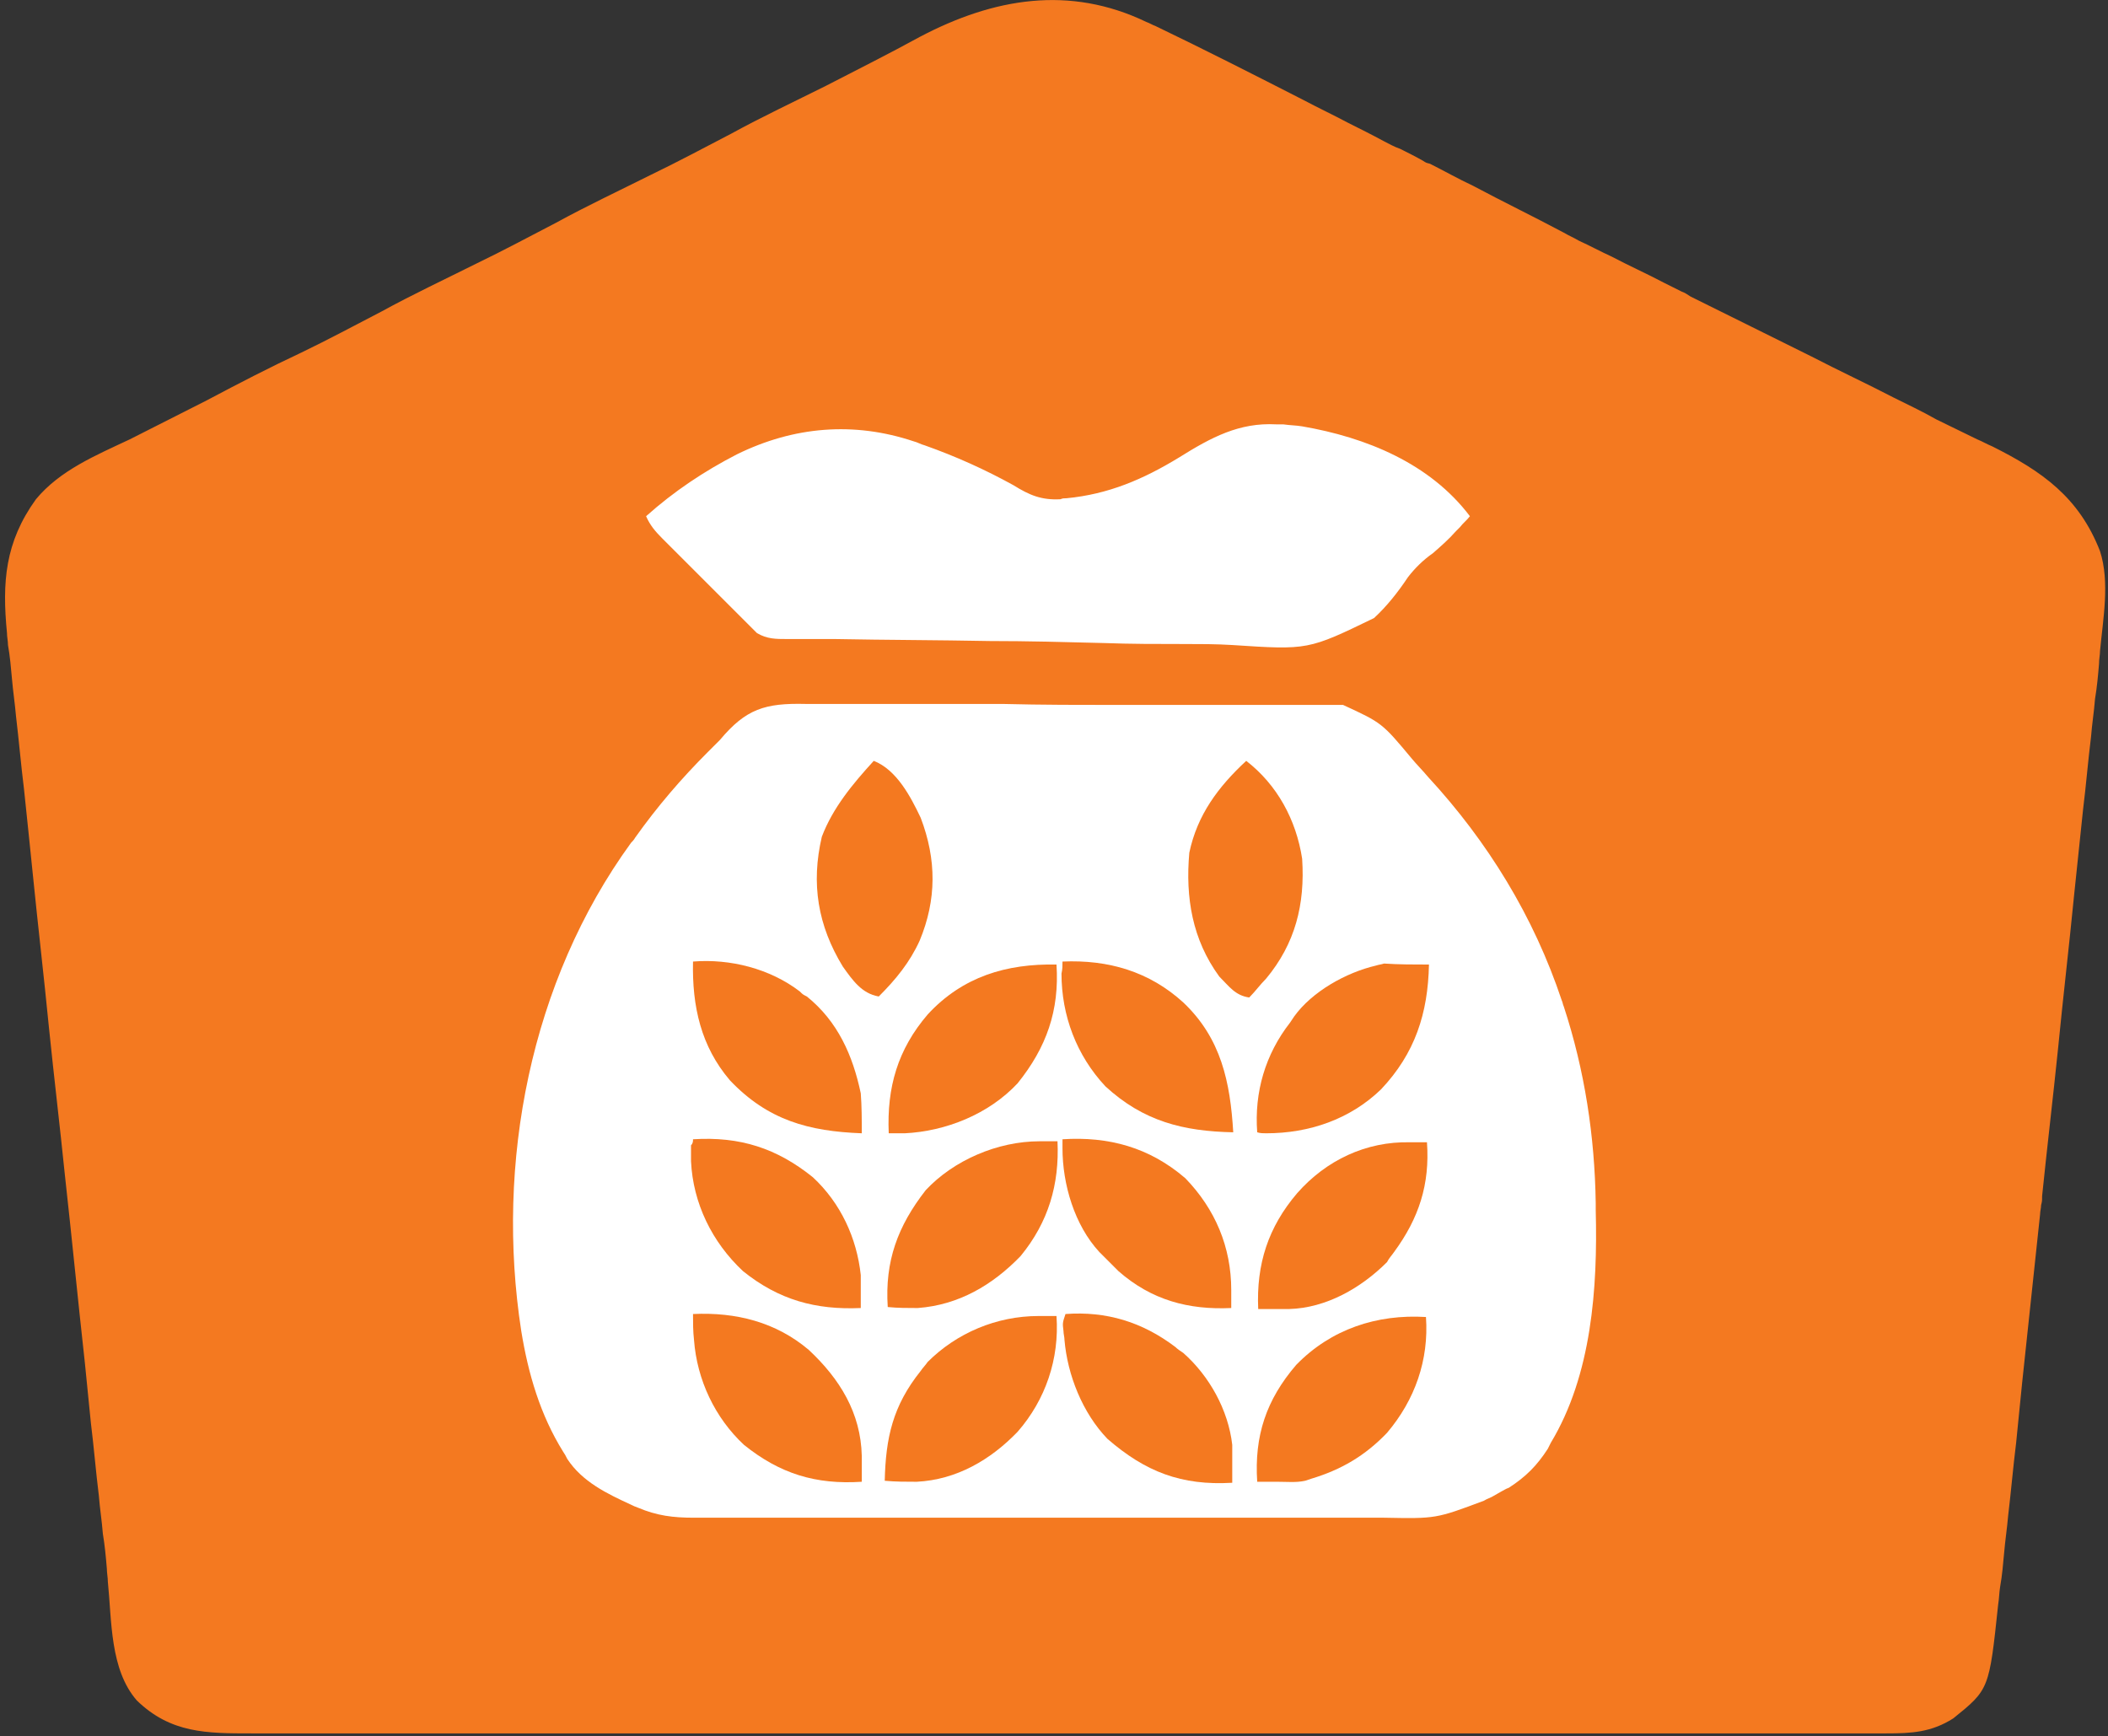
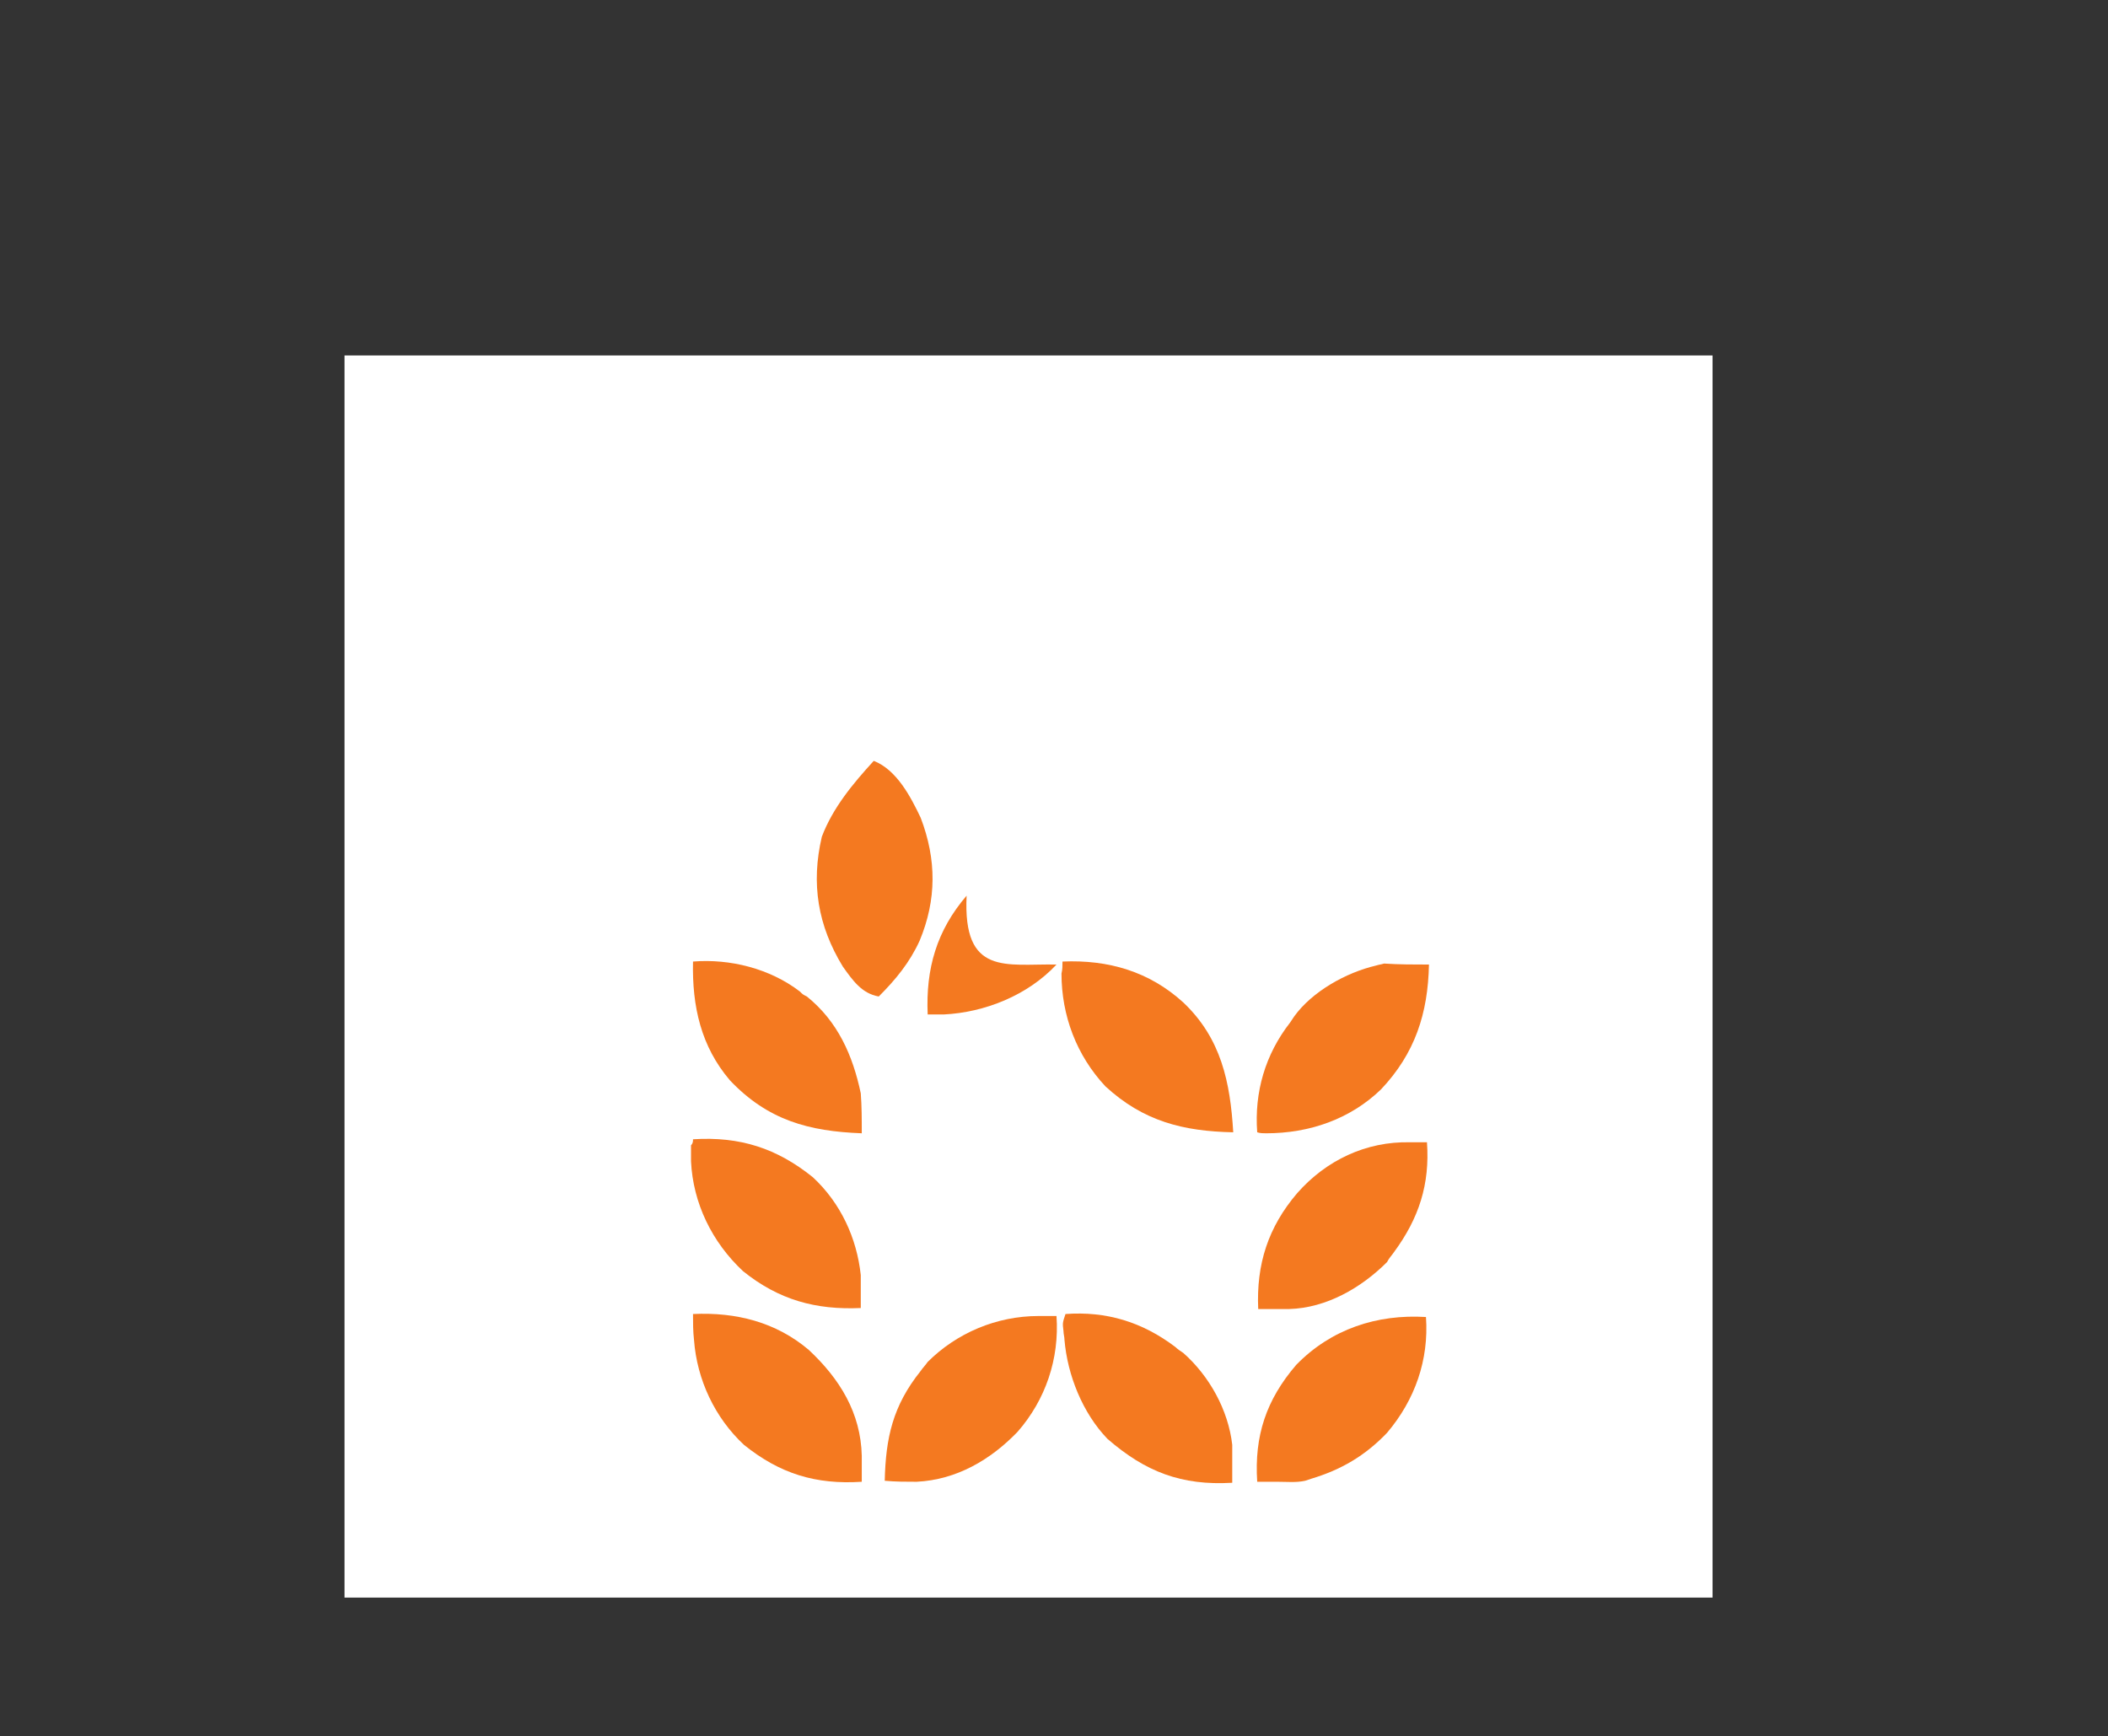
<svg xmlns="http://www.w3.org/2000/svg" version="1.1" id="Layer_1" x="0px" y="0px" viewBox="0 0 211.1 173.9" style="enable-background:new 0 0 211.1 173.9;" xml:space="preserve">
  <rect x="0" y="0" width="211.1" height="173.9" fill="#333333" stroke="none" />
  <style type="text/css">
	.st0{fill:#FFFFFF;}
	.st1{fill:#F47920;}
</style>
  <rect x="34.5" y="35.6" class="st0" width="137" height="124.4" />
-   <path class="st1" d="M114.8,2.2c0.3,0.1,0.6,0.3,0.9,0.4c5,2.4,9.9,4.9,14.8,7.4c1.5,0.8,3,1.5,4.5,2.3c1.2,0.6,2.4,1.2,3.5,1.8  c0.6,0.3,1.1,0.6,1.7,0.8c0.8,0.4,1.6,0.8,2.3,1.2c0.3,0.2,0.3,0.2,0.7,0.3c1.4,0.7,2.8,1.5,4.3,2.2c3,1.6,6.1,3.1,9.1,4.7  c0.5,0.3,1,0.5,1.5,0.8c1.1,0.5,2.2,1.1,3.3,1.6c1.7,0.9,3.5,1.7,5.2,2.6c0.6,0.3,1.2,0.6,1.8,0.9c0.3,0.1,0.6,0.3,0.9,0.5  c4,2,8.1,4,12.1,6c2.7,1.4,5.5,2.7,8.2,4.1c1.4,0.7,2.9,1.4,4.3,2.2c1.4,0.7,2.7,1.3,4.1,2c0.5,0.2,1,0.5,1.5,0.7  c5,2.5,8.7,5.1,10.8,10.5c1,3.1,0.3,6.8,0,10c0,0.4-0.1,0.8-0.1,1.3c-0.1,1.2-0.2,2.3-0.4,3.5c-0.1,1.3-0.3,2.5-0.4,3.8  c-0.3,2.4-0.5,4.9-0.8,7.3c-0.3,2.9-0.6,5.7-0.9,8.6c-0.5,5.1-1.1,10.2-1.6,15.3c-0.5,4.9-1.1,9.9-1.6,14.8c0,0.5,0,0.5-0.1,0.9  c0,0.3-0.1,0.6-0.1,0.9c-0.6,5.6-1.2,11.3-1.8,16.9c-0.2,2-0.4,4-0.6,6c-0.3,2.4-0.5,4.8-0.8,7.3c-0.1,1.2-0.3,2.5-0.4,3.7  c-0.1,1.1-0.2,2.3-0.4,3.4c-0.1,0.6-0.1,1.2-0.2,1.8c-0.9,8.5-0.9,8.5-4.5,11.4c-2.2,1.4-4.2,1.5-6.7,1.5c-0.3,0-0.6,0-0.9,0  c-1,0-2,0-3,0c-0.7,0-1.4,0-2.1,0c-1.8,0-3.5,0-5.3,0c-2.1,0-4.2,0-6.3,0c-5.1,0-10.1,0-15.2,0c-2.4,0-4.8,0-7.2,0  c-8.2,0-16.4,0-24.6,0c-0.5,0-1,0-1.5,0c-0.3,0-0.5,0-0.8,0c-1.3,0-2.6,0-3.9,0c-0.3,0-0.5,0-0.8,0c-8.3,0-16.7,0-25,0  c-8.8,0-17.6,0-26.4,0c-1,0-1.9,0-2.9,0c-0.2,0-0.5,0-0.7,0c-3.8,0-7.7,0-11.5,0c-3.8,0-7.7,0-11.5,0c-2.3,0-4.6,0-6.9,0  c-1.7,0-3.4,0-5.1,0c-0.7,0-1.4,0-2.1,0c-4.5,0-8.1,0-11.5-3.3c-2.7-3.1-2.5-8-2.9-11.9c0-0.4-0.1-0.9-0.1-1.3  c-0.1-1.2-0.2-2.3-0.4-3.5c-0.1-1.3-0.3-2.5-0.4-3.8c-0.3-2.4-0.5-4.9-0.8-7.3c-0.2-2-0.4-4-0.6-6c-0.7-6.3-1.3-12.5-2-18.8  c-0.5-4.9-1.1-9.9-1.6-14.8c-0.5-5.1-1.1-10.2-1.6-15.2C3,84.7,2.7,81.9,2.4,79c-0.3-2.4-0.5-4.8-0.8-7.3c-0.1-1.2-0.3-2.5-0.4-3.7  c-0.1-1.1-0.2-2.3-0.4-3.4c0-0.4-0.1-0.8-0.1-1.2C0.2,58.3,0.5,54.3,3.6,50c2.4-2.9,6-4.4,9.4-6c2.6-1.3,5.1-2.6,7.7-3.9  c3.2-1.7,6.3-3.3,9.5-4.8c2.7-1.3,5.3-2.7,8-4.1c3.1-1.7,6.3-3.2,9.5-4.8c2.7-1.3,5.3-2.7,8-4.1c3.1-1.7,6.3-3.2,9.5-4.8  c2.7-1.3,5.3-2.7,8-4.1c3.1-1.7,6.3-3.2,9.5-4.8C85.8,7,89,5.4,92.1,3.7C99.5-0.2,107.1-1.5,114.8,2.2z M118.1,45.8  c-3.6,2.2-7.1,3.7-11.3,4.1c-0.2,0-0.4,0-0.6,0.1c-1.9,0.1-3.1-0.4-4.7-1.4c-2.9-1.6-5.8-2.9-8.9-4c-0.4-0.1-0.7-0.3-1.1-0.4  c-6-2-12-1.5-17.7,1.3c-3.3,1.7-6.3,3.7-9.1,6.2c0.4,0.9,0.9,1.5,1.6,2.2c0.3,0.3,0.3,0.3,0.6,0.6c0.2,0.2,0.4,0.4,0.6,0.6  c0.2,0.2,0.4,0.4,0.7,0.7c0.5,0.5,0.9,0.9,1.4,1.4c0.7,0.7,1.4,1.4,2.1,2.1c0.5,0.5,0.9,0.9,1.4,1.4c0.2,0.2,0.4,0.4,0.6,0.6  c0.2,0.2,0.4,0.4,0.6,0.6c0.2,0.2,0.3,0.3,0.5,0.5c0.2,0.2,0.3,0.3,0.5,0.5c0.2,0.2,0.3,0.3,0.5,0.5c1,0.6,1.9,0.6,3,0.6  c0.4,0,0.4,0,0.7,0c0.8,0,1.6,0,2.4,0c0.6,0,1.1,0,1.7,0c5.2,0.1,10.3,0.1,15.5,0.2c3.8,0,7.6,0.1,11.4,0.2c2.7,0.1,5.4,0.1,8.1,0.1  c1.6,0,3.2,0,4.8,0.1c7.6,0.5,7.6,0.5,14.2-2.7c1.3-1.2,2.4-2.6,3.4-4.1c0.7-0.9,1.5-1.7,2.5-2.4c0.8-0.7,1.6-1.4,2.3-2.2  c0.1-0.1,0.3-0.3,0.4-0.4c0.3-0.4,0.7-0.7,1-1.1c-4-5.3-10.4-7.9-16.8-9c-0.6-0.1-1.2-0.1-1.9-0.2c-0.2,0-0.5,0-0.7,0  C124.1,42.3,121.3,43.8,118.1,45.8z M72.1,74.1c-0.4,0.4-0.8,0.8-1.2,1.2c-2.7,2.7-5.1,5.5-7.3,8.6c-0.1,0.2-0.3,0.4-0.4,0.5  c-10.1,13.9-13.6,32.1-11,48.9c0.7,4.3,1.9,8.4,4.2,12.1c0.2,0.3,0.2,0.3,0.4,0.7c1.5,2.3,4,3.5,6.4,4.6c0.2,0.1,0.4,0.2,0.7,0.3  c1.9,0.8,3.5,1,5.6,1c0.3,0,0.6,0,1,0c1.1,0,2.1,0,3.2,0c0.8,0,1.5,0,2.3,0c1.9,0,3.7,0,5.6,0c1.5,0,3,0,4.6,0c0.3,0,0.3,0,0.7,0  c0.4,0,0.9,0,1.3,0c4.1,0,8.3,0,12.4,0c3.8,0,7.6,0,11.3,0c3.9,0,7.8,0,11.7,0c0.4,0,0.9,0,1.3,0c0.2,0,0.4,0,0.7,0c1.5,0,3,0,4.6,0  c2,0,4.1,0,6.1,0c0.8,0,1.5,0,2.3,0c5.2,0.1,5.2,0.1,10-1.7c0.3-0.2,0.7-0.3,1-0.5c0.2-0.1,0.5-0.3,0.7-0.4c0.2-0.1,0.5-0.3,0.8-0.4  c1.7-1.1,2.8-2.2,3.9-3.9c0.1-0.2,0.2-0.4,0.3-0.6c4.1-6.8,4.7-15.5,4.5-23.3c0-0.2,0-0.5,0-0.7c-0.1-6.7-1.1-13.3-3.2-19.7  c-0.1-0.2-0.1-0.4-0.2-0.6c-2.8-8.4-7.4-15.9-13.4-22.4c-0.5-0.6-1.1-1.2-1.6-1.8c-3-3.6-3-3.6-6.9-5.4c-0.4,0-0.9,0-1.3,0  c-0.2,0-0.5,0-0.7,0c-0.8,0-1.6,0-2.4,0c-0.6,0-1.2,0-1.8,0c-1.9,0-3.8,0-5.8,0c-0.3,0-0.7,0-1,0c-3.1,0-6.2,0-9.3,0  c-3.9,0-7.9,0-11.8-0.1c-2.8,0-5.5,0-8.3,0c-1.7,0-3.3,0-5,0c-1.6,0-3.1,0-4.7,0c-0.6,0-1.1,0-1.7,0C76.6,70.4,74.7,71,72.1,74.1z" />
  <path class="st1" d="M87.5,76.2c2.3,0.9,3.7,3.6,4.7,5.7c1.6,4.2,1.6,8.2-0.1,12.3c-1,2.2-2.4,3.9-4.1,5.6c-1.7-0.3-2.6-1.6-3.6-3  c-2.5-4.1-3.2-8.3-2.1-13C83.4,80.9,85.4,78.5,87.5,76.2z" />
-   <path class="st1" d="M124.8,76.2c3.1,2.4,5,5.9,5.6,9.8c0.3,4.6-0.7,8.5-3.6,12c-0.6,0.6-1.1,1.3-1.7,1.9c-1.4-0.2-2-1.1-3-2.1  c-2.7-3.7-3.4-7.9-3-12.4C119.9,81.6,122,78.8,124.8,76.2z" />
  <path class="st1" d="M69.4,114.1c4.7-0.3,8.4,0.9,12,3.8c2.8,2.6,4.4,6.1,4.8,9.8c0,1.1,0,2.2,0,3.3c-4.5,0.2-8.2-0.8-11.8-3.7  c-3.1-2.9-5-6.8-5.2-11c0-0.3,0-0.5,0-0.8c0-0.3,0-0.5,0-0.8C69.4,114.5,69.4,114.3,69.4,114.1z" />
  <path class="st1" d="M69.4,131.6c4.3-0.2,8.3,0.8,11.6,3.6c3.1,2.9,5.2,6.3,5.3,10.6c0,0.3,0,0.6,0,0.9c0,0.3,0,0.6,0,1  c0,0.2,0,0.5,0,0.7c-4.6,0.3-8.2-0.8-11.8-3.7c-2.9-2.7-4.7-6.5-5-10.5C69.4,133.3,69.4,132.5,69.4,131.6z" />
  <path class="st1" d="M106.4,96.3c4.6-0.2,8.7,1,12.1,4.1c3.8,3.6,4.7,8,5,13c-5-0.1-9-1.1-12.8-4.6c-2.9-3.1-4.4-7.1-4.4-11.3  C106.4,97.1,106.4,96.7,106.4,96.3z" />
  <path class="st1" d="M69.4,96.3c3.7-0.3,7.7,0.7,10.7,3c0.3,0.3,0.3,0.3,0.7,0.5c3.1,2.5,4.6,5.9,5.4,9.7c0.1,1.3,0.1,2.6,0.1,4  c-5.3-0.2-9.4-1.3-13.2-5.3C70.2,104.8,69.3,100.8,69.4,96.3z" />
-   <path class="st1" d="M106.4,114.1c4.6-0.3,8.7,0.8,12.3,3.9c3,3.1,4.6,6.9,4.6,11.2c0,0.6,0,1.2,0,1.8c-4.3,0.2-8-0.8-11.3-3.7  c-0.5-0.5-0.9-0.9-1.4-1.4c-0.3-0.3-0.3-0.3-0.5-0.5c-2.5-2.7-3.7-6.8-3.7-10.4C106.4,114.7,106.4,114.4,106.4,114.1z" />
  <path class="st1" d="M106.7,131.6c4.1-0.3,7.7,0.8,11,3.3c0.2,0.2,0.5,0.4,0.8,0.6c2.6,2.3,4.5,5.7,4.9,9.2c0,1.3,0,2.6,0,3.8  c-5.1,0.3-8.7-1.1-12.5-4.4c-2.5-2.6-4-6.4-4.3-9.9c0-0.3-0.1-0.6-0.1-0.9C106.4,132.5,106.4,132.5,106.7,131.6z" />
  <path class="st1" d="M143.1,96.6c-0.1,4.9-1.4,8.9-4.8,12.5c-3.1,3-7.2,4.4-11.5,4.4c-0.3,0-0.6,0-0.9-0.1c-0.3-4,0.8-7.8,3.3-11  c0.2-0.3,0.2-0.3,0.4-0.6c1.8-2.5,5.2-4.4,8.2-5.1c0.3-0.1,0.5-0.1,0.8-0.2C140.1,96.6,141.6,96.6,143.1,96.6z" />
-   <path class="st1" d="M105.8,96.6c0.3,4.6-1,8.3-3.9,11.9c-2.9,3.1-7.2,4.8-11.3,5c-0.5,0-1.1,0-1.6,0c-0.2-4.6,0.9-8.4,3.9-11.9  C96.4,97.8,100.8,96.5,105.8,96.6z" />
+   <path class="st1" d="M105.8,96.6c-2.9,3.1-7.2,4.8-11.3,5c-0.5,0-1.1,0-1.6,0c-0.2-4.6,0.9-8.4,3.9-11.9  C96.4,97.8,100.8,96.5,105.8,96.6z" />
  <path class="st1" d="M104,131.8c0.3,0,0.7,0,1,0c0.3,0,0.5,0,0.8,0c0.3,4.3-1.1,8.4-3.9,11.6c-2.7,2.8-6.1,4.8-10.1,5  c-1.1,0-2.1,0-3.2-0.1c0.1-4.3,0.8-7.5,3.6-11c0.2-0.3,0.5-0.6,0.7-0.9C95.8,133.5,99.8,131.8,104,131.8z" />
-   <path class="st1" d="M104.1,114.3c0.5,0,0.5,0,1,0c0.3,0,0.5,0,0.8,0c0.2,4.3-0.9,8.1-3.7,11.5c-2.8,2.9-6.2,4.9-10.3,5.2  c-1,0-2,0-3-0.1c-0.3-4.6,1-8.1,3.8-11.7C95.5,116.2,99.9,114.3,104.1,114.3z" />
  <path class="st1" d="M141.2,114.4c0.5,0,0.5,0,1,0c0.2,0,0.5,0,0.7,0c0.3,4.2-0.8,7.6-3.3,11c-0.2,0.3-0.5,0.6-0.7,1  c-2.6,2.6-6.1,4.6-9.8,4.7c-0.4,0-0.7,0-1.1,0c-0.4,0-0.7,0-1.1,0c-0.3,0-0.6,0-0.9,0c-0.2-4.5,1-8.2,3.9-11.6  C132.8,116.2,136.8,114.3,141.2,114.4z" />
  <path class="st1" d="M142.8,131.9c0.3,4.3-1.1,8.3-3.9,11.6c-2.2,2.3-4.6,3.7-7.6,4.6c-0.3,0.1-0.3,0.1-0.6,0.2  c-0.9,0.2-1.8,0.1-2.8,0.1c-0.4,0-0.7,0-1.1,0c-0.3,0-0.6,0-0.9,0c-0.3-4.6,0.9-8.2,3.9-11.7C133.3,133.1,137.9,131.6,142.8,131.9z" />
</svg>